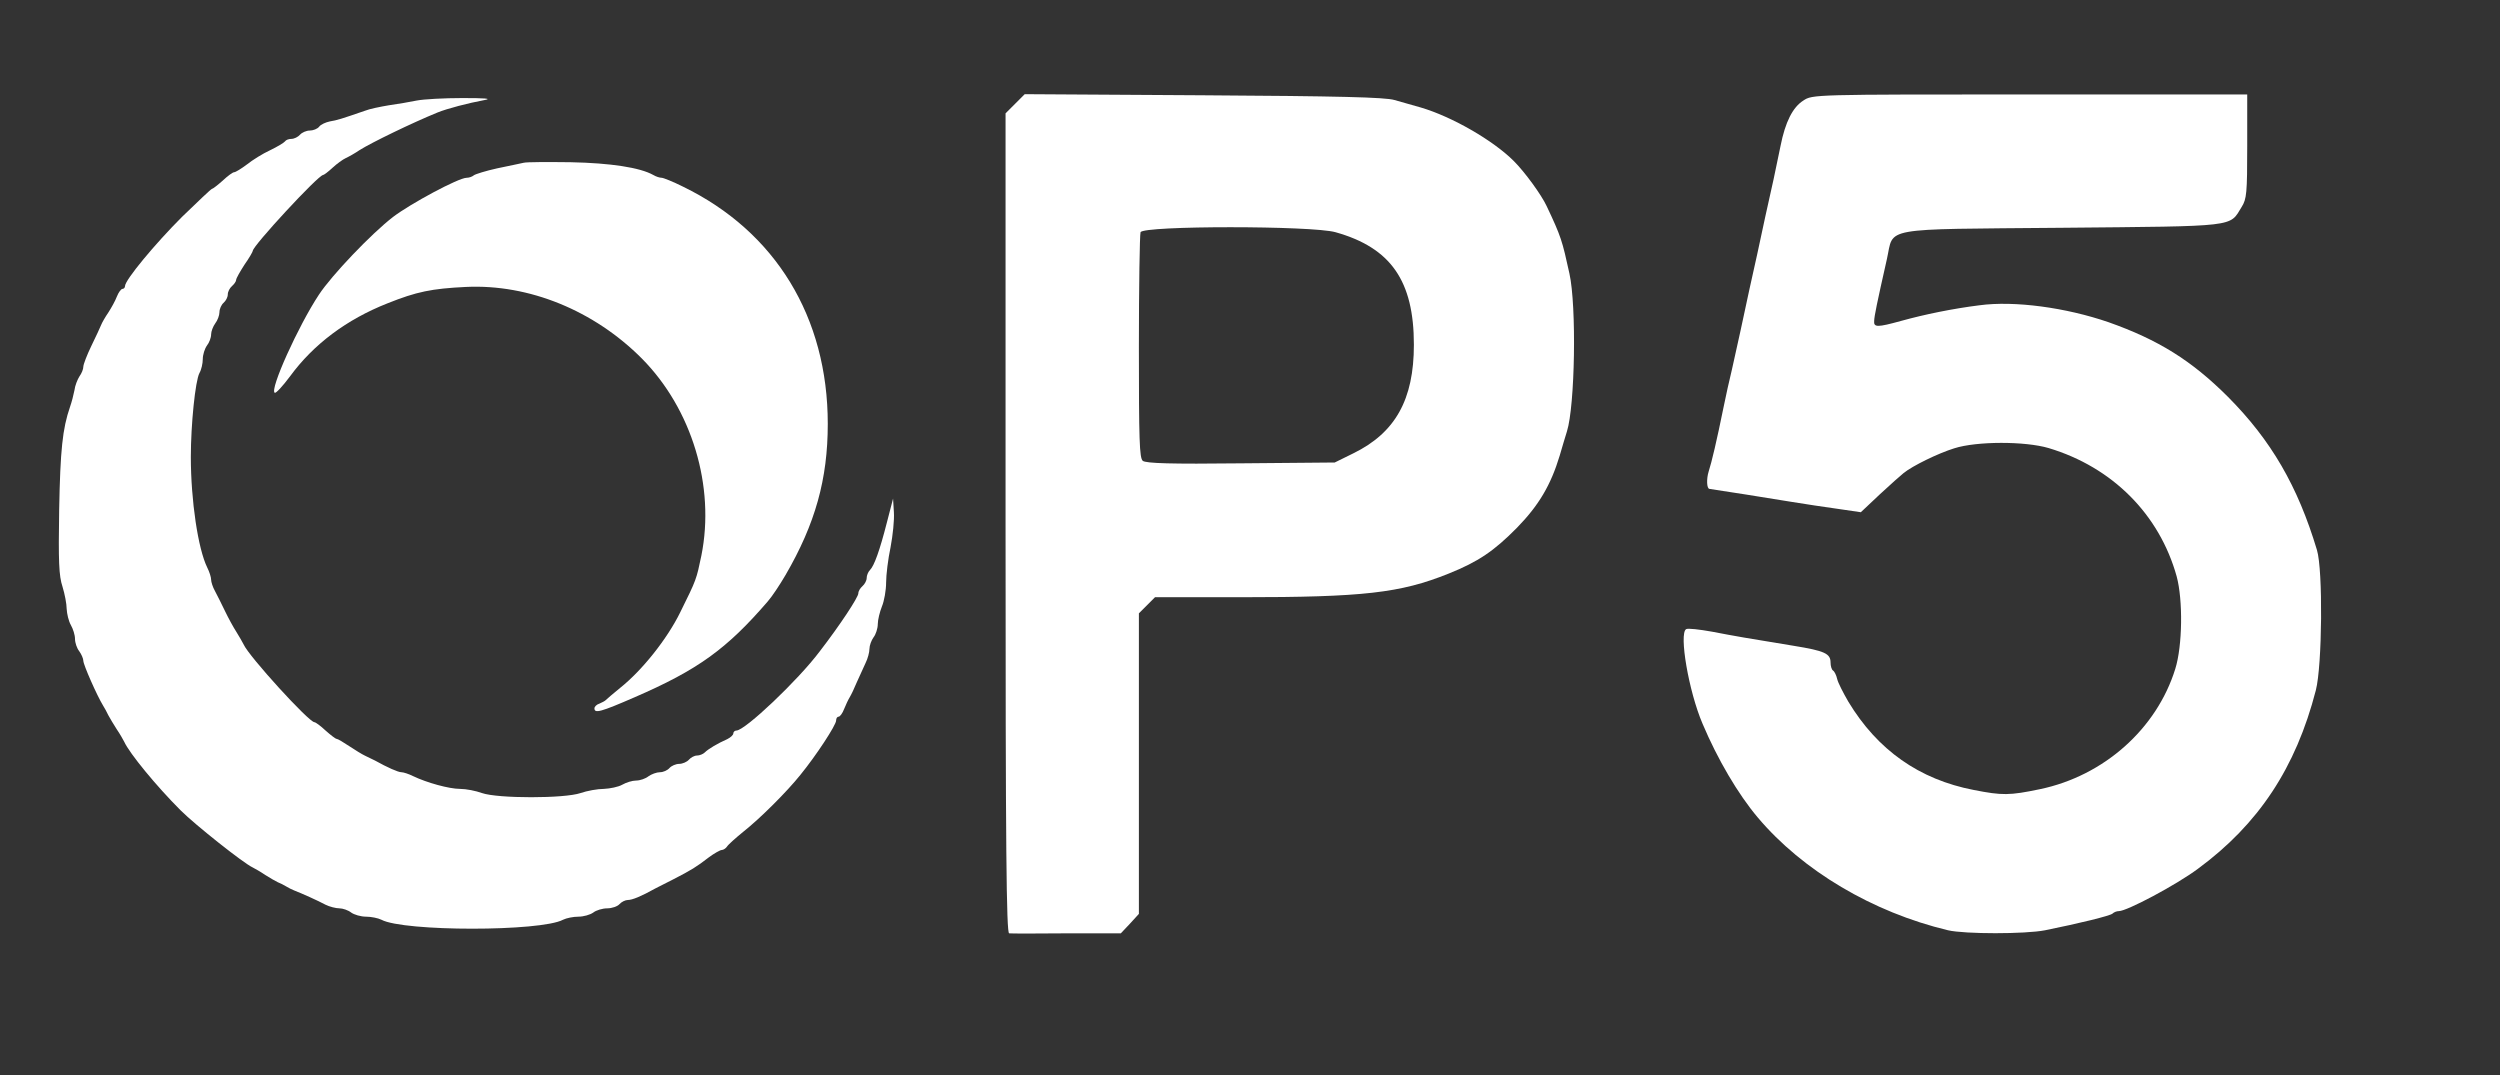
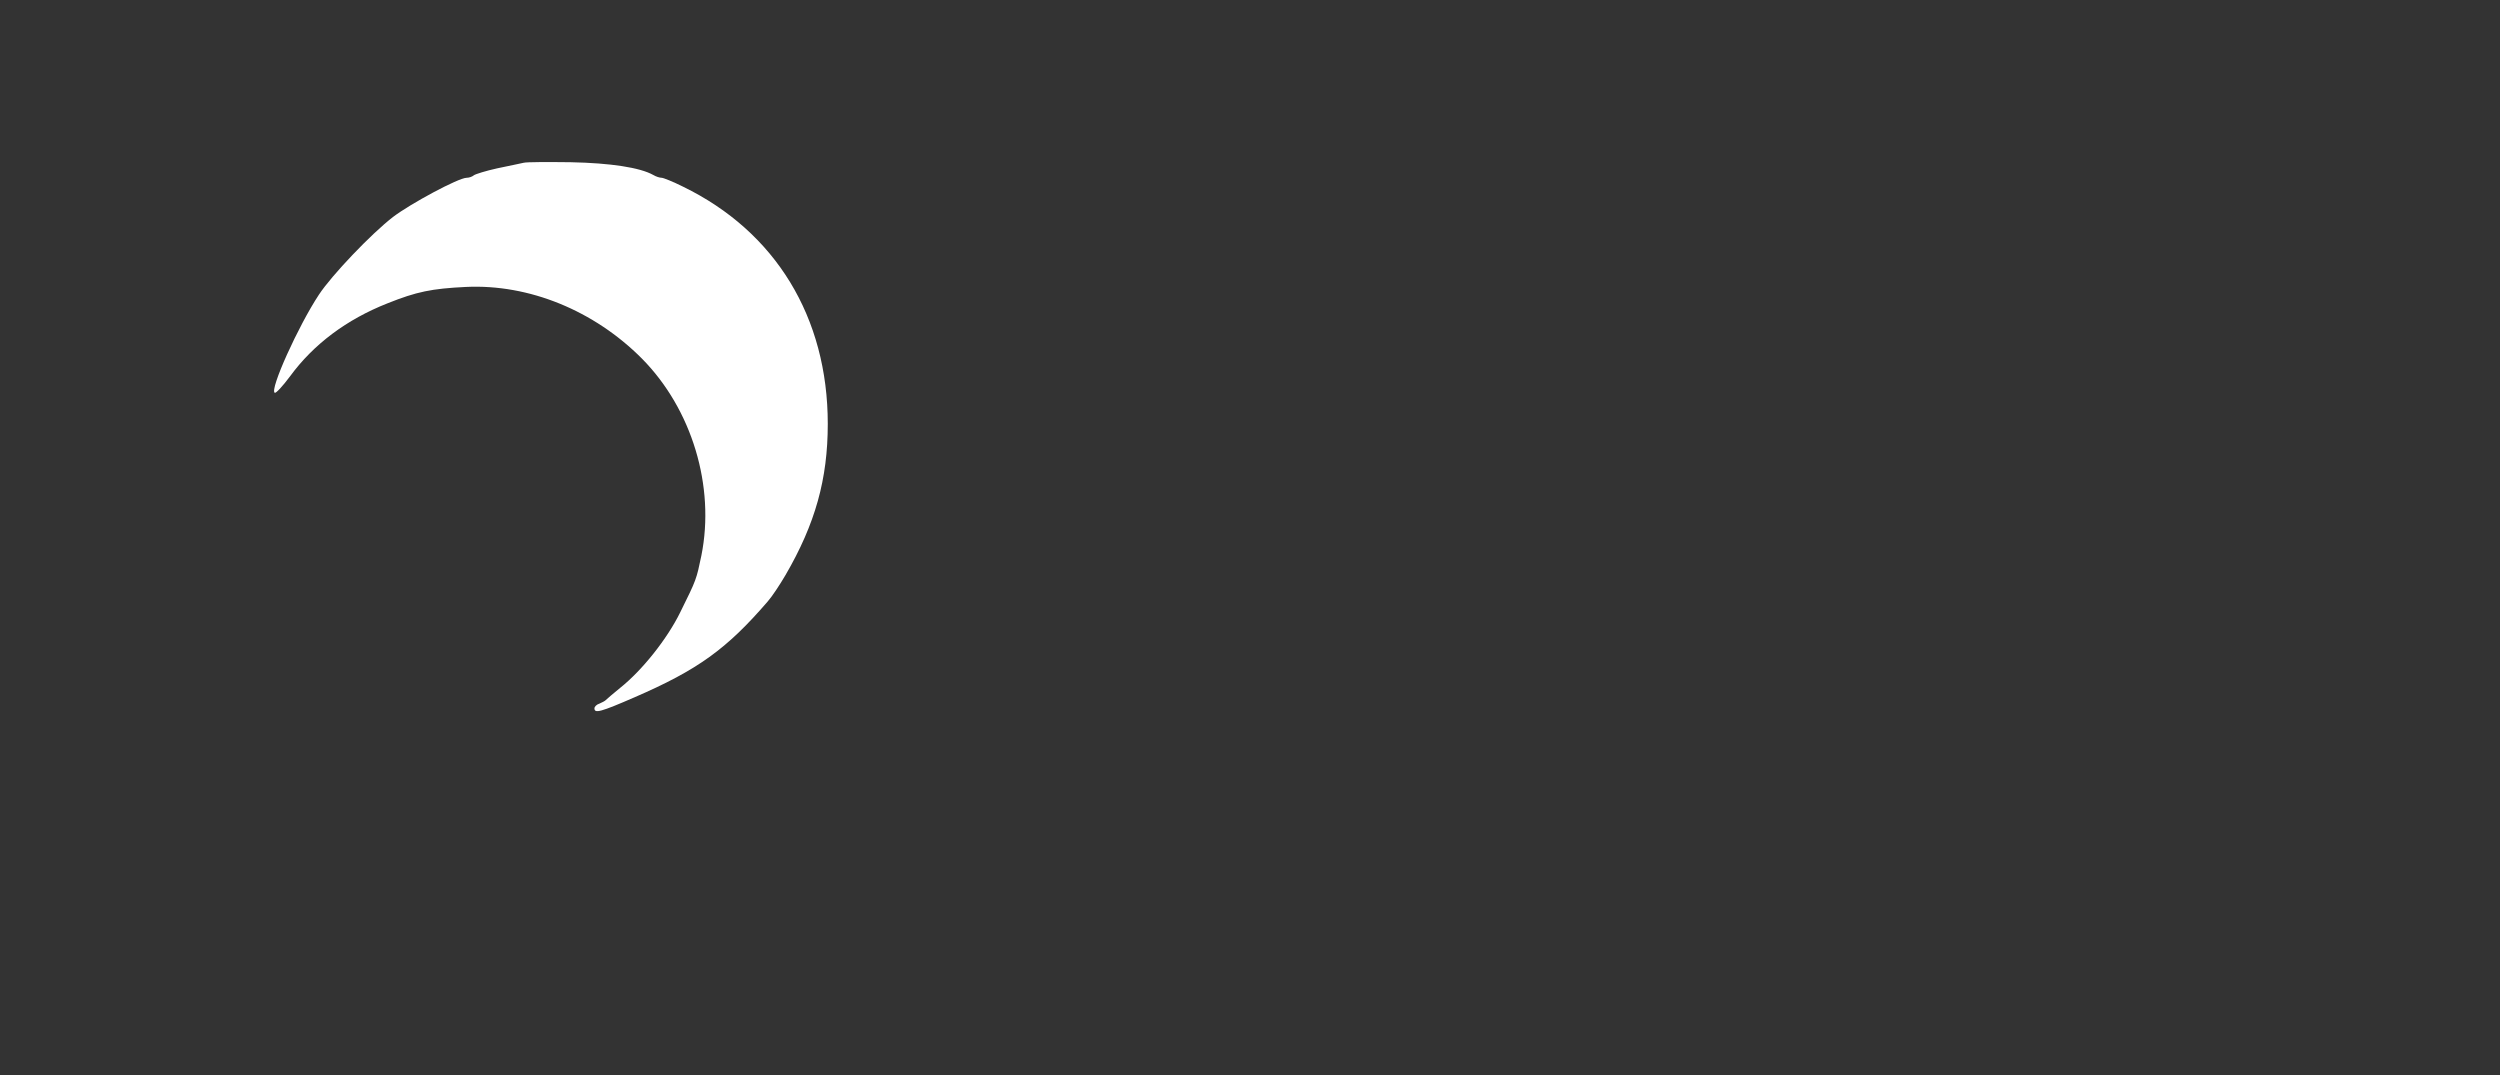
<svg xmlns="http://www.w3.org/2000/svg" version="1.0" width="900pt" height="387pt" viewBox="0 0 900 387" preserveAspectRatio="xMidYMid meet">
  <rect x="0" y="0" width="900" height="387" fill="#333333" stroke="none" />
  <g transform="translate(0,387) scale(0.1,-0.1)" fill="#ffffff" stroke="none">
-     <path d="M3654 3496 l-34 -34 0 -1476 c0 -1174 3 -1476 13 -1476 6 -1 100 -1 207 0 l195 0 33 35 32 35 0 541 0 541 29 29 29 29 309 0 c441 0 574 15 748 85 107 43 163 81 246 165 79 81 122 154 154 260 9 30 20 69 26 87 29 92 35 451 9 568 -26 119 -30 133 -82 243 -19 41 -79 123 -118 162 -75 75 -223 160 -335 193 -27 8 -70 20 -95 27 -34 10 -201 14 -688 17 l-643 4 -35 -35z m1154 -462 c199 -56 282 -175 282 -405 0 -198 -67 -317 -218 -391 l-67 -33 -338 -3 c-252 -3 -342 0 -353 9 -12 10 -14 75 -14 409 0 219 3 405 6 414 9 24 618 24 702 0z" />
-     <path d="M6492 3508 c-38 -24 -65 -77 -82 -163 -7 -33 -18 -87 -25 -120 -7 -33 -21 -94 -30 -135 -9 -41 -22 -102 -29 -135 -17 -74 -39 -177 -60 -275 -9 -41 -23 -104 -31 -140 -9 -36 -22 -96 -30 -135 -25 -123 -43 -199 -54 -233 -8 -26 -7 -61 3 -62 30 -4 225 -35 291 -46 50 -8 127 -20 172 -26 l82 -12 69 65 c38 35 77 70 85 76 32 26 124 71 182 89 81 26 255 26 340 1 230 -69 399 -239 461 -462 23 -85 21 -250 -5 -333 -67 -216 -257 -385 -487 -433 -110 -23 -136 -23 -238 -3 -197 38 -347 144 -452 318 -18 31 -37 68 -40 81 -3 14 -10 28 -15 31 -5 3 -9 16 -9 29 0 32 -21 42 -132 60 -166 27 -212 35 -295 51 -45 8 -87 13 -93 9 -26 -16 9 -223 59 -340 54 -128 128 -254 199 -338 161 -191 413 -341 685 -406 60 -14 278 -14 349 0 124 25 234 52 243 60 5 5 15 9 23 9 29 0 206 94 284 152 219 161 353 364 425 643 23 89 26 433 4 505 -69 230 -165 395 -320 551 -132 132 -252 206 -430 269 -154 53 -339 78 -465 61 -96 -12 -198 -33 -281 -56 -87 -24 -100 -24 -98 0 1 19 9 59 46 223 26 116 -31 106 630 112 637 6 602 2 647 75 18 29 20 49 20 219 l0 186 -782 0 c-780 0 -783 0 -816 -22z" />
-     <path d="M1500 3508 c-25 -5 -70 -13 -100 -17 -30 -5 -70 -13 -87 -20 -84 -29 -100 -34 -125 -38 -15 -3 -33 -11 -39 -19 -6 -8 -22 -14 -34 -14 -12 0 -28 -7 -35 -15 -7 -8 -21 -15 -31 -15 -10 0 -20 -4 -23 -9 -4 -5 -27 -19 -54 -32 -26 -12 -63 -35 -83 -51 -20 -15 -41 -28 -46 -28 -5 0 -23 -13 -41 -30 -18 -16 -36 -30 -39 -30 -3 0 -51 -46 -108 -101 -97 -97 -205 -227 -205 -249 0 -5 -4 -10 -9 -10 -5 0 -14 -12 -20 -27 -6 -16 -20 -41 -31 -58 -11 -16 -23 -37 -26 -45 -3 -8 -19 -42 -35 -75 -16 -33 -29 -67 -29 -75 0 -9 -6 -24 -14 -35 -7 -11 -16 -33 -18 -50 -3 -16 -10 -43 -16 -60 -27 -78 -35 -156 -39 -370 -3 -187 -1 -238 12 -277 8 -26 15 -62 15 -80 1 -18 7 -44 15 -58 8 -14 15 -36 15 -50 0 -14 7 -34 15 -44 8 -11 15 -27 15 -35 0 -14 49 -125 71 -161 5 -8 14 -24 19 -35 6 -11 19 -33 30 -50 11 -16 23 -37 27 -45 19 -42 116 -160 203 -247 52 -52 227 -191 260 -206 8 -4 29 -16 45 -27 17 -11 37 -22 45 -26 8 -3 22 -10 30 -15 8 -5 22 -12 30 -15 26 -10 84 -36 112 -51 14 -7 37 -13 50 -13 12 0 32 -7 42 -15 11 -8 35 -15 54 -15 18 0 43 -5 55 -11 80 -43 574 -43 654 0 12 6 37 11 55 11 19 0 43 7 54 15 10 8 33 15 50 15 17 0 37 7 44 15 7 8 21 15 30 15 16 0 48 13 100 42 8 4 38 19 65 33 64 33 82 44 126 78 20 15 42 27 47 27 6 0 15 6 19 12 4 7 31 31 58 53 62 49 158 145 206 205 58 71 129 180 129 196 0 8 4 14 9 14 5 0 14 12 20 28 6 15 15 34 20 42 5 8 17 33 26 55 10 22 24 53 31 68 8 16 14 39 14 51 0 12 7 31 15 42 8 10 15 32 15 47 0 15 7 44 15 64 8 19 15 58 15 86 0 27 7 85 16 127 8 42 14 99 12 126 l-3 49 -22 -85 c-26 -102 -46 -157 -61 -172 -7 -7 -12 -20 -12 -29 0 -9 -7 -22 -15 -29 -8 -7 -15 -18 -15 -26 0 -14 -65 -113 -139 -209 -78 -104 -269 -285 -300 -285 -6 0 -11 -5 -11 -10 0 -6 -10 -15 -22 -21 -34 -15 -68 -35 -81 -48 -6 -6 -19 -11 -28 -11 -9 0 -22 -7 -29 -15 -7 -8 -23 -15 -35 -15 -12 0 -28 -7 -35 -15 -7 -8 -22 -15 -34 -15 -12 0 -31 -7 -42 -15 -10 -8 -30 -15 -44 -15 -14 0 -36 -7 -50 -15 -14 -8 -44 -14 -66 -15 -23 0 -61 -7 -84 -15 -58 -20 -298 -20 -355 0 -22 8 -57 15 -79 15 -39 0 -119 22 -169 46 -16 8 -35 14 -42 14 -12 0 -50 17 -95 42 -8 4 -24 12 -35 17 -11 5 -37 21 -58 35 -21 14 -41 26 -45 26 -4 0 -22 14 -40 30 -18 17 -36 30 -40 30 -20 0 -236 237 -255 280 -4 8 -16 29 -26 45 -11 17 -29 50 -41 75 -12 25 -28 57 -36 72 -8 14 -14 33 -14 41 0 9 -6 28 -14 44 -33 67 -59 241 -59 398 0 117 16 274 31 302 7 12 12 35 12 50 0 16 7 38 15 49 8 10 15 28 15 40 0 11 7 29 15 40 8 10 15 29 15 40 0 12 7 27 15 34 8 7 15 20 15 30 0 10 7 23 15 30 8 7 15 17 15 22 0 6 14 30 30 55 17 24 30 47 30 50 0 18 236 273 253 273 3 0 19 12 34 26 15 14 37 30 48 35 11 5 34 18 50 29 43 27 187 97 280 135 34 14 111 34 170 45 27 5 1 7 -80 7 -66 0 -140 -4 -165 -9z" />
    <path d="M1885 3284 c-11 -2 -54 -12 -95 -20 -41 -9 -79 -21 -84 -25 -6 -5 -17 -9 -26 -9 -29 0 -202 -93 -265 -141 -79 -61 -221 -210 -267 -280 -74 -112 -178 -342 -159 -353 4 -3 29 24 55 59 85 116 204 205 351 263 105 42 159 53 282 59 227 11 462 -85 634 -258 180 -182 264 -460 214 -709 -18 -86 -17 -85 -76 -204 -47 -96 -137 -209 -216 -272 -26 -21 -50 -42 -53 -45 -3 -3 -13 -8 -22 -12 -10 -3 -18 -11 -18 -17 0 -19 21 -14 145 40 226 98 331 173 479 345 15 17 43 59 64 95 107 184 152 345 152 544 0 384 -188 692 -521 854 -36 18 -71 32 -77 32 -7 0 -20 4 -30 10 -48 27 -154 43 -297 46 -82 1 -159 1 -170 -2z" />
  </g>
</svg>